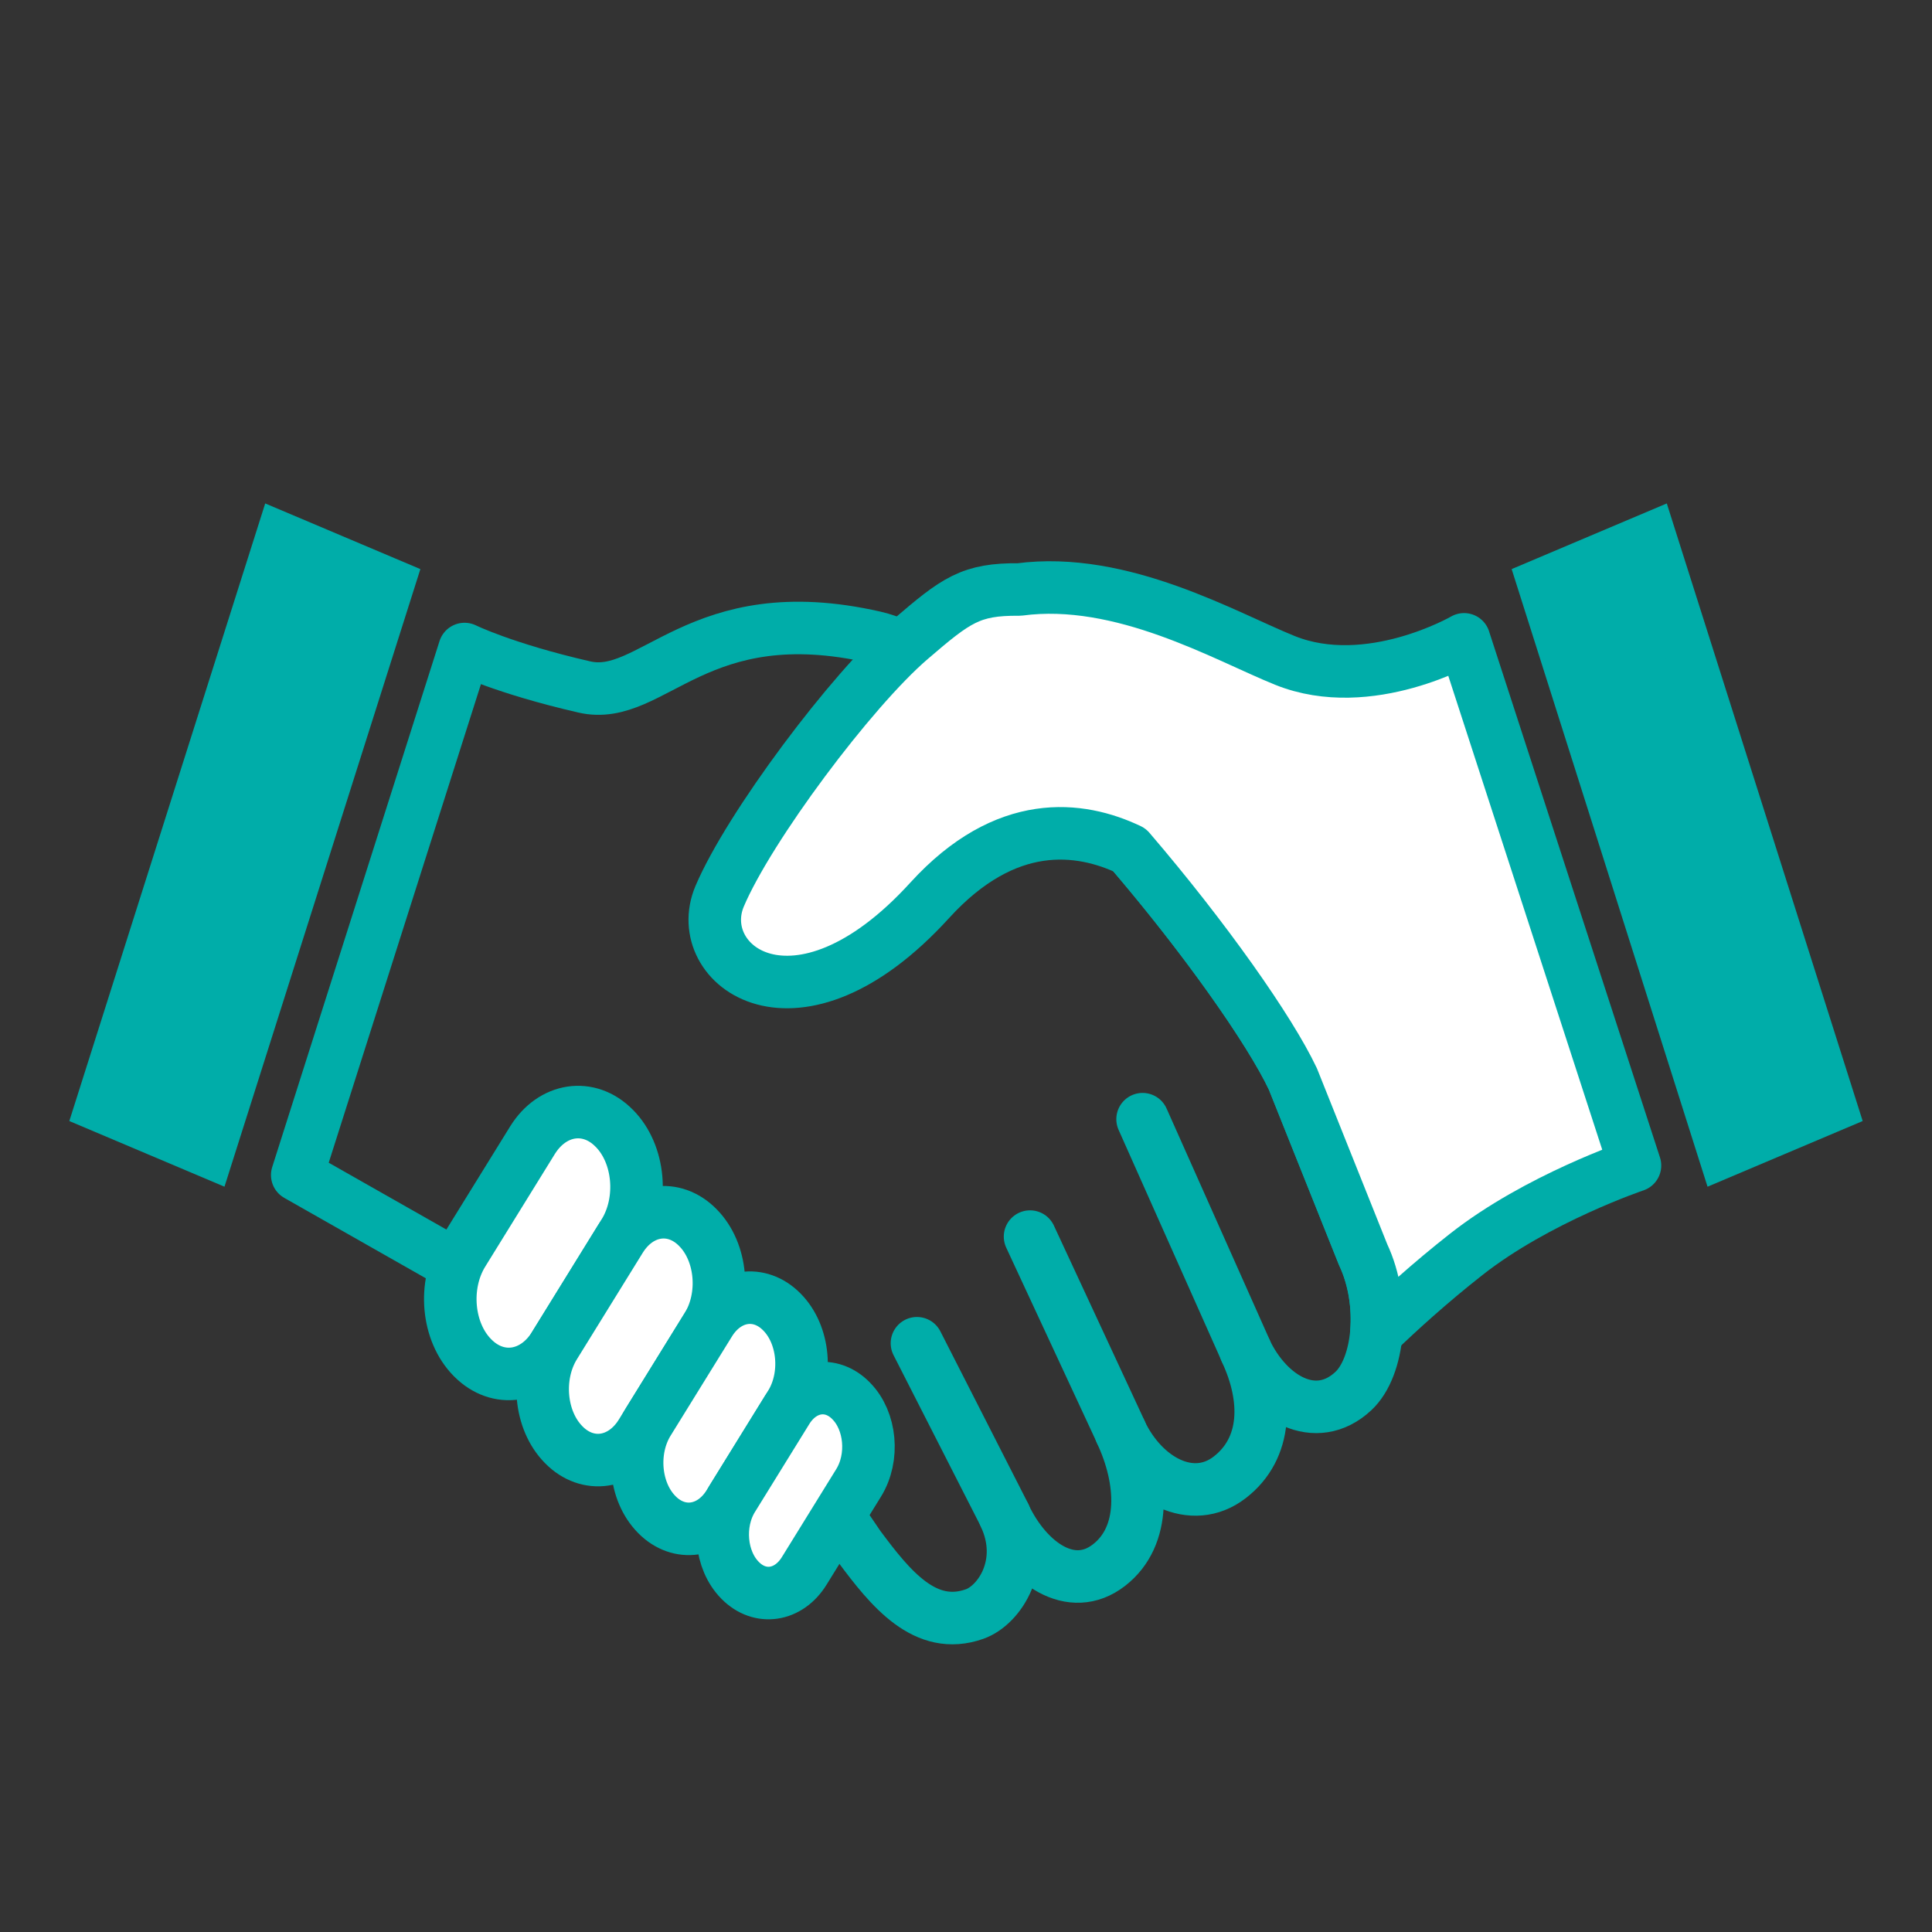
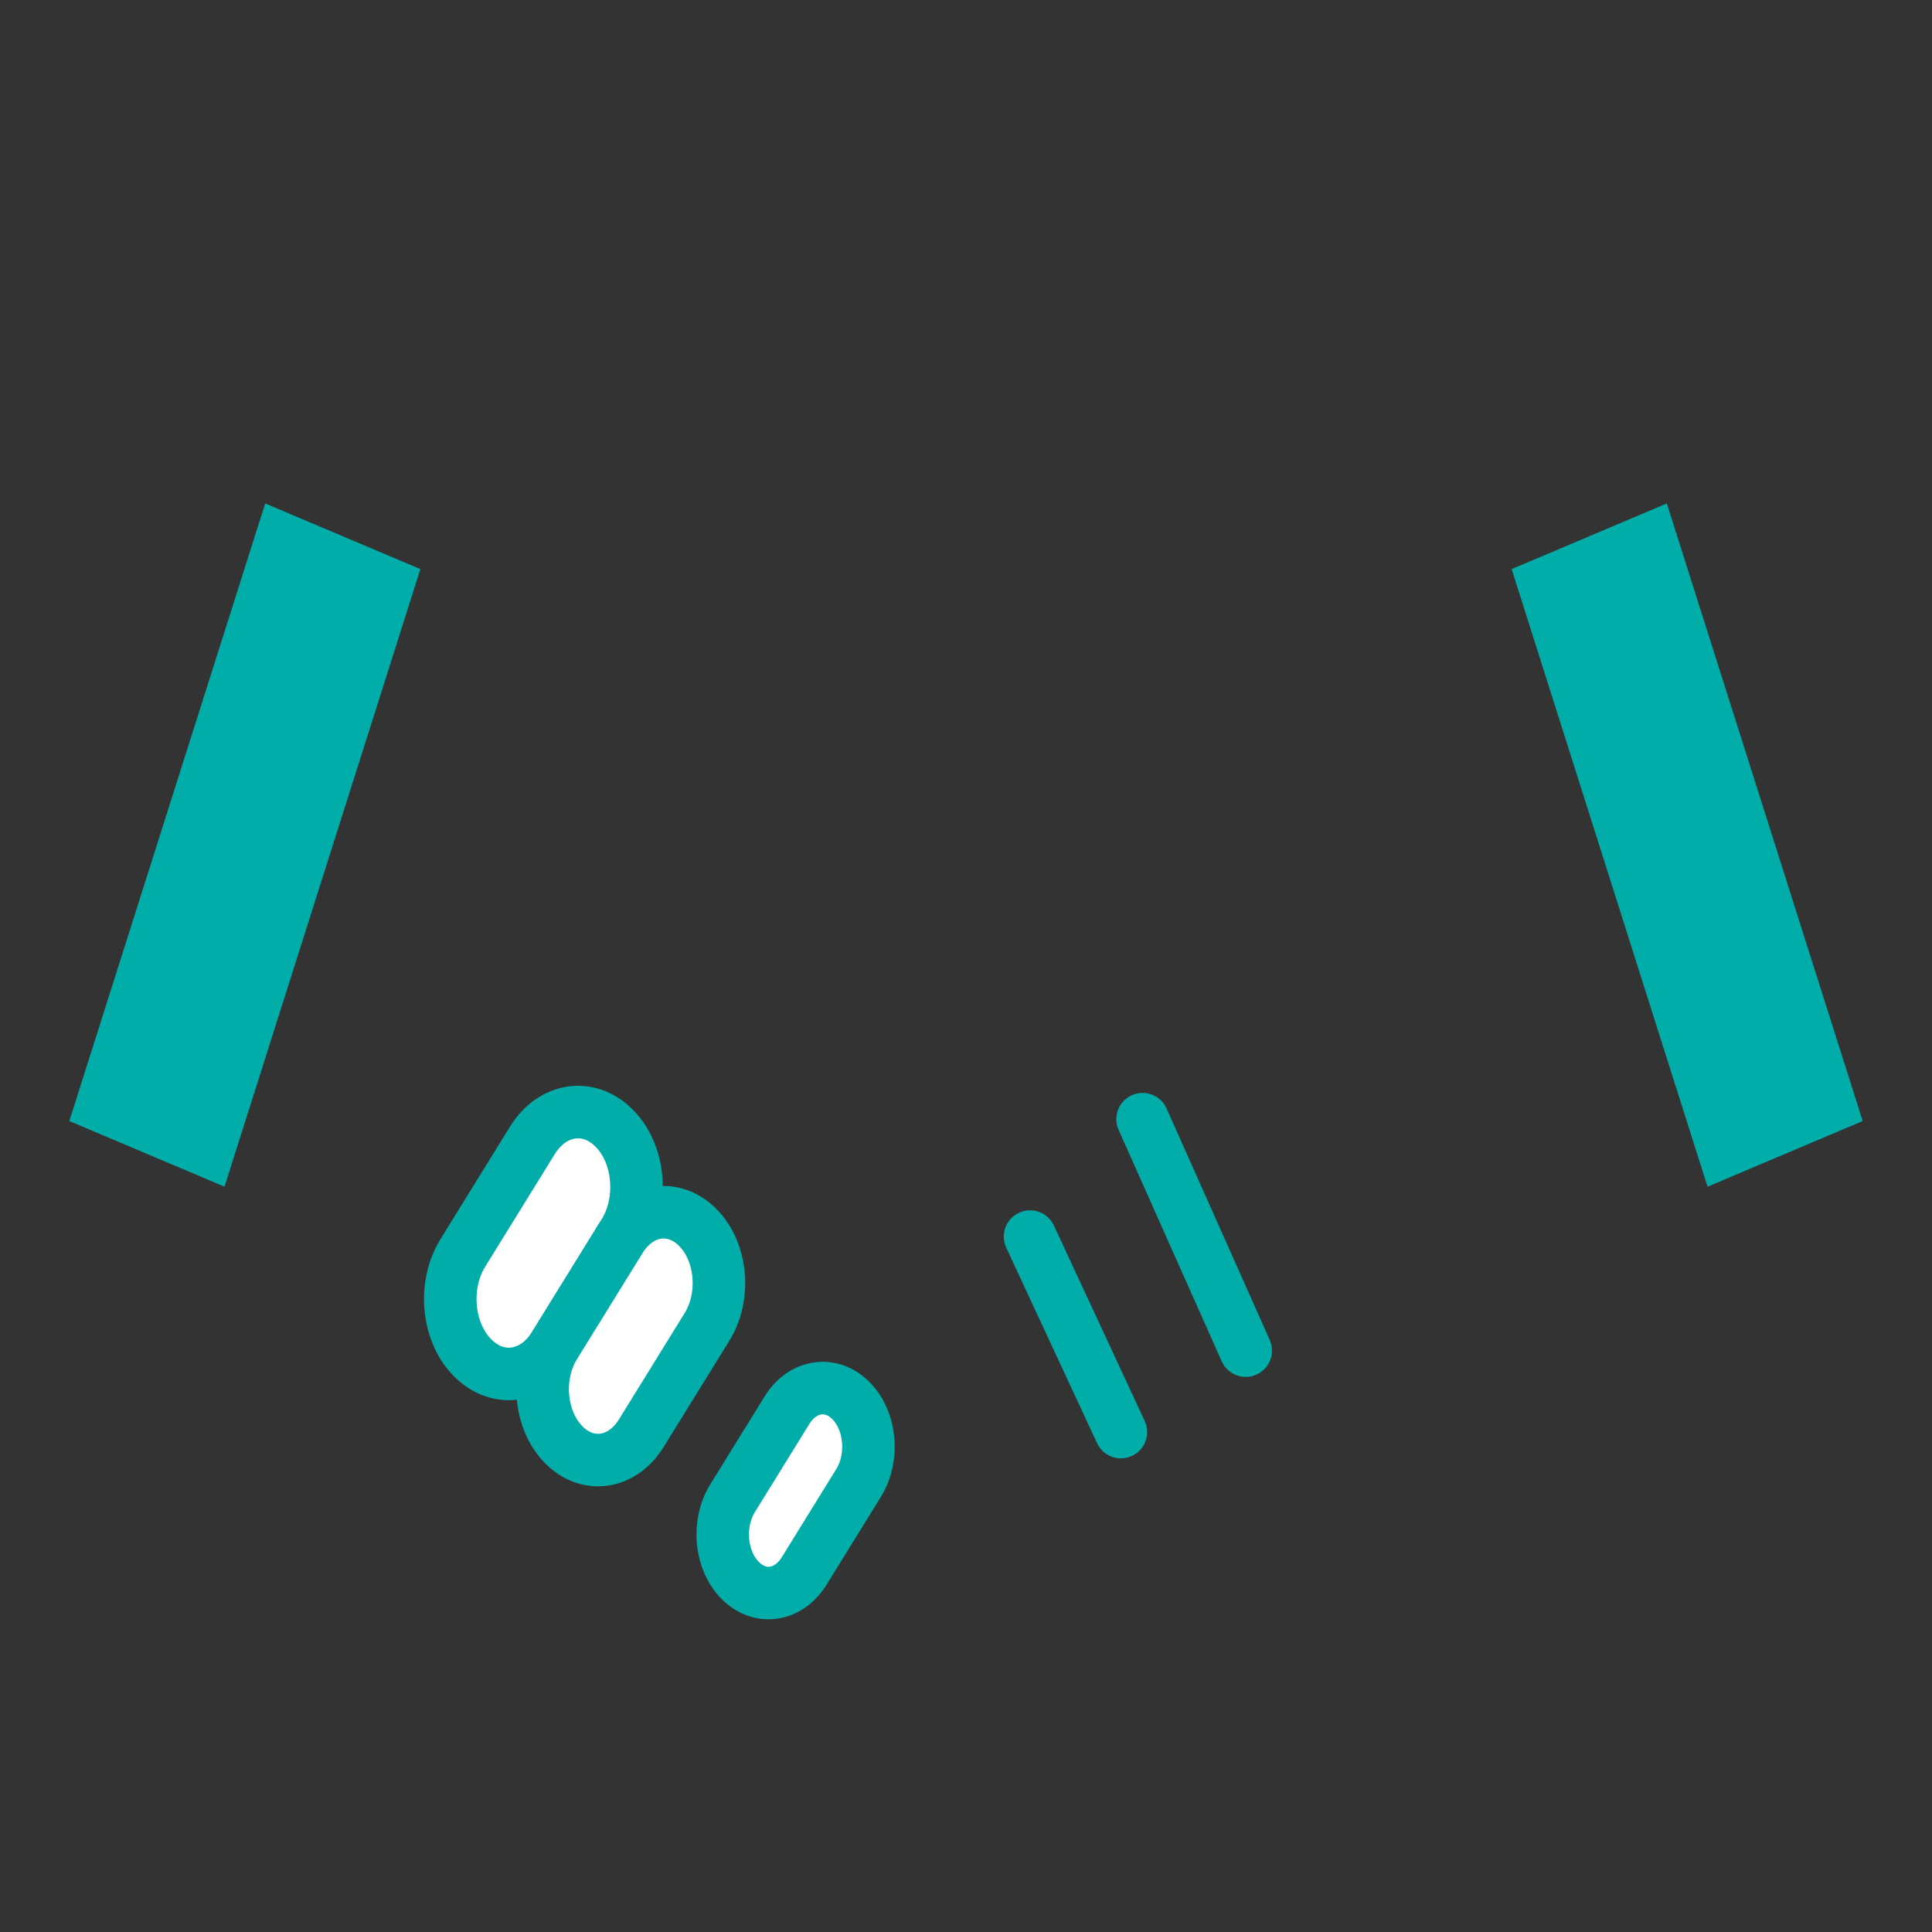
<svg xmlns="http://www.w3.org/2000/svg" width="80" height="80" viewBox="0 0 80 80" fill="none">
  <rect x="0" y="0" width="80" height="80" fill="#333333" stroke="none" />
-   <path d="M56.444 51.952L53.536 44.678C52.552 42.591 49.687 38.541 46.408 34.772C42.883 30.721 38.88 26.995 36.222 26.388C28.887 24.713 27.021 29.095 24.197 28.446C20.866 27.681 19.236 26.875 19.236 26.875L12.308 48.656L19.284 52.618C19.284 52.618 31.663 57.118 33.456 60.919L35.567 64.021C36.871 65.776 38.309 67.562 40.36 66.833C41.386 66.468 42.538 64.746 41.599 62.755C42.538 64.746 44.364 66.014 45.918 64.811C47.472 63.609 47.347 61.289 46.408 59.298C47.347 61.289 49.368 62.375 50.923 61.172C52.477 59.969 52.516 57.916 51.577 55.925C52.516 57.916 54.483 59.045 56.035 57.606C57.112 56.608 57.383 53.942 56.444 51.952Z" stroke="#00ADA9" stroke-width="2.175" stroke-linecap="round" stroke-linejoin="round" />
  <path d="M19.573 56.226L19.559 56.212C18.516 55.155 18.34 53.214 19.166 51.878L22.046 47.219C22.872 45.883 24.387 45.657 25.43 46.715L25.444 46.728C26.487 47.786 26.663 49.727 25.837 51.062L22.957 55.722C22.131 57.057 20.617 57.283 19.573 56.226Z" fill="white" stroke="#00ADA9" stroke-width="2.175" stroke-linecap="round" stroke-linejoin="round" />
  <path d="M23.348 59.828L23.336 59.815C22.349 58.814 22.181 56.977 22.963 55.713L25.689 51.304C26.471 50.039 27.905 49.826 28.892 50.827L28.904 50.84C29.891 51.841 30.058 53.677 29.277 54.942L26.551 59.351C25.769 60.615 24.335 60.829 23.348 59.828Z" fill="white" stroke="#00ADA9" stroke-width="2.175" stroke-linecap="round" stroke-linejoin="round" />
-   <path d="M27.2 62.718L27.189 62.706C26.268 61.772 26.112 60.059 26.841 58.88L29.384 54.767C30.113 53.587 31.451 53.388 32.372 54.322L32.383 54.333C33.304 55.267 33.46 56.98 32.731 58.16L30.188 62.273C29.459 63.452 28.121 63.651 27.2 62.718Z" fill="white" stroke="#00ADA9" stroke-width="2.175" stroke-linecap="round" stroke-linejoin="round" />
  <path d="M30.651 65.443L30.641 65.433C29.824 64.605 29.687 63.086 30.333 62.04L32.587 58.394C33.234 57.348 34.42 57.171 35.236 57.999L35.246 58.01C36.063 58.837 36.2 60.356 35.554 61.402L33.3 65.049C32.654 66.094 31.468 66.271 30.651 65.443Z" fill="white" stroke="#00ADA9" stroke-width="2.175" stroke-linecap="round" stroke-linejoin="round" />
-   <path d="M41.605 62.756L37.969 55.621" stroke="#00ADA9" stroke-width="2.175" stroke-linecap="round" stroke-linejoin="round" />
  <path d="M46.413 59.299L42.652 51.205" stroke="#00ADA9" stroke-width="2.175" stroke-linecap="round" stroke-linejoin="round" />
  <path d="M51.582 55.926L47.312 46.343" stroke="#00ADA9" stroke-width="2.175" stroke-linecap="round" stroke-linejoin="round" />
  <path d="M16.178 24.131L8.674 47.79L4.099 45.854L11.603 22.195L16.178 24.131Z" fill="#00ADA9" stroke="#00ADA9" stroke-width="2" />
  <path d="M75.901 45.854L71.327 47.79L63.823 24.131L68.397 22.195L75.901 45.854Z" fill="#00ADA9" stroke="#00ADA9" stroke-width="2" />
-   <path d="M60.624 26.474C60.624 26.474 56.693 28.749 53.206 27.346C50.751 26.358 46.456 23.841 42.205 24.41C40.193 24.39 39.589 24.847 37.699 26.471C35.251 28.573 31.007 34.256 29.798 37.114C28.59 39.972 32.982 43.337 38.497 37.281C41.657 33.812 44.725 34.217 46.769 35.191C49.895 38.837 52.588 42.668 53.536 44.678L56.444 51.951C56.92 52.96 57.084 54.142 56.991 55.193C57.894 54.322 59.194 53.133 60.718 51.937C63.664 49.621 67.701 48.262 67.701 48.262L60.623 26.474H60.624Z" fill="white" stroke="#00ADA9" stroke-width="2.175" stroke-linecap="round" stroke-linejoin="round" />
</svg>